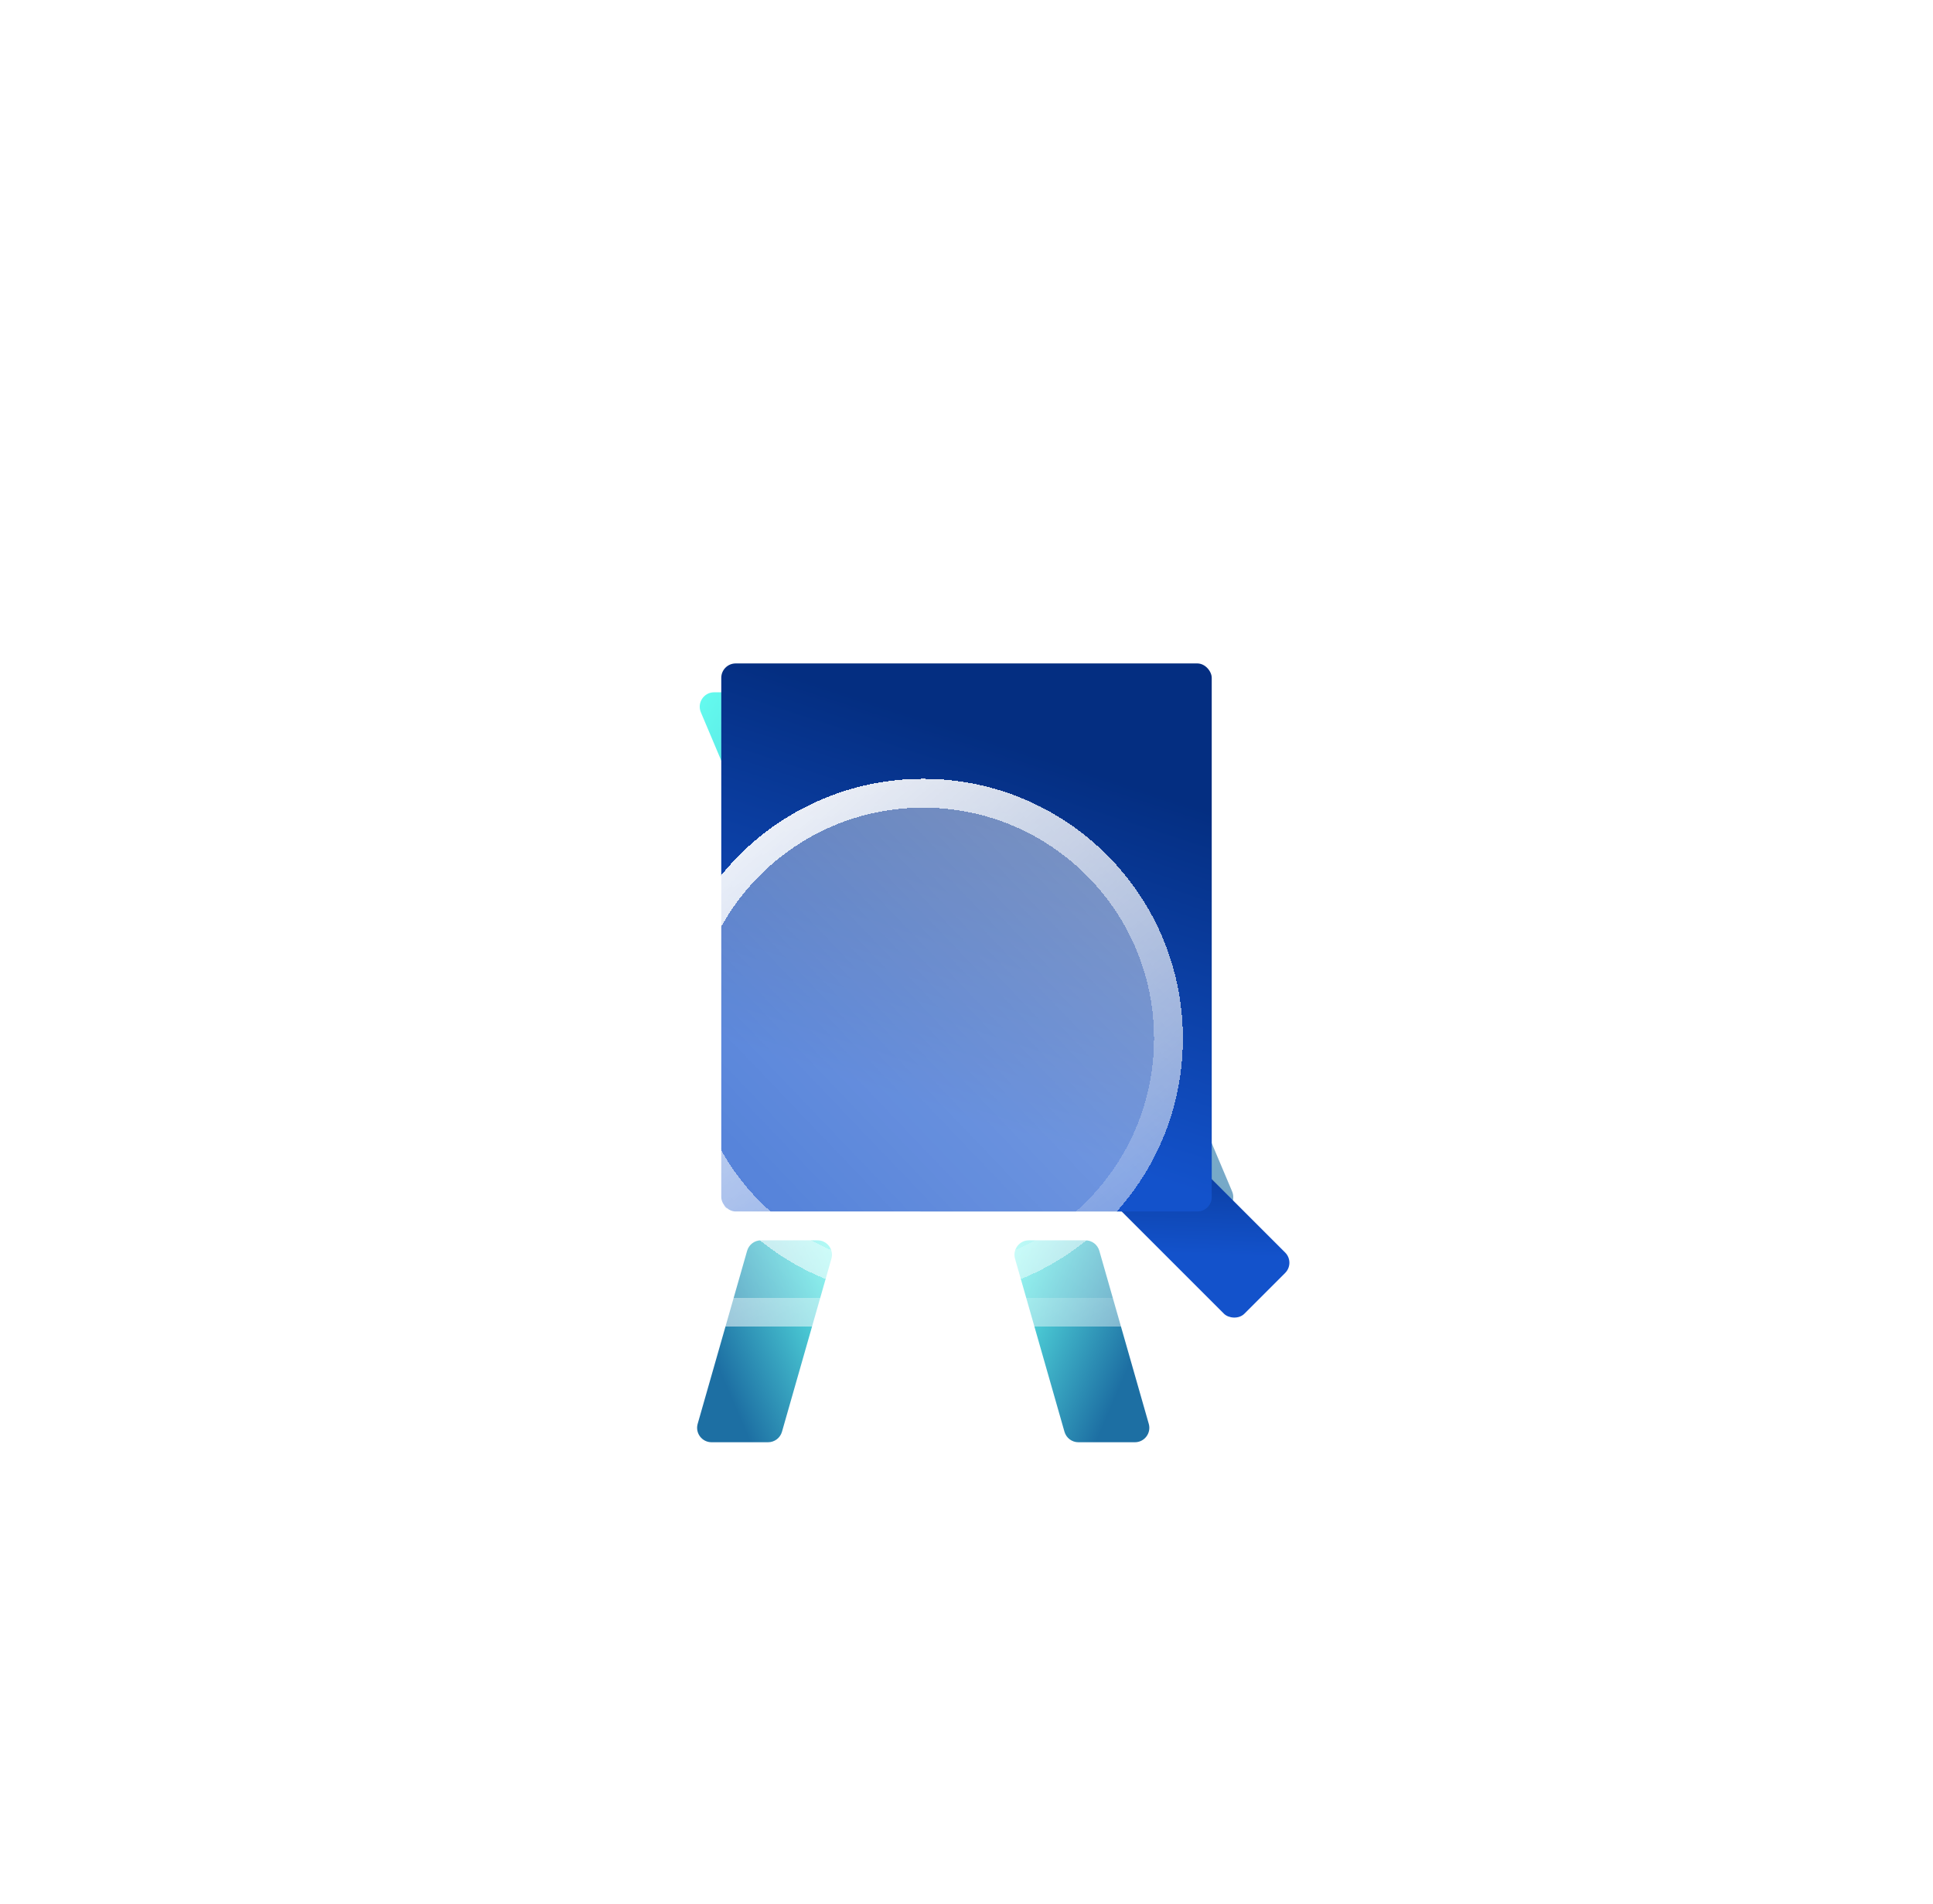
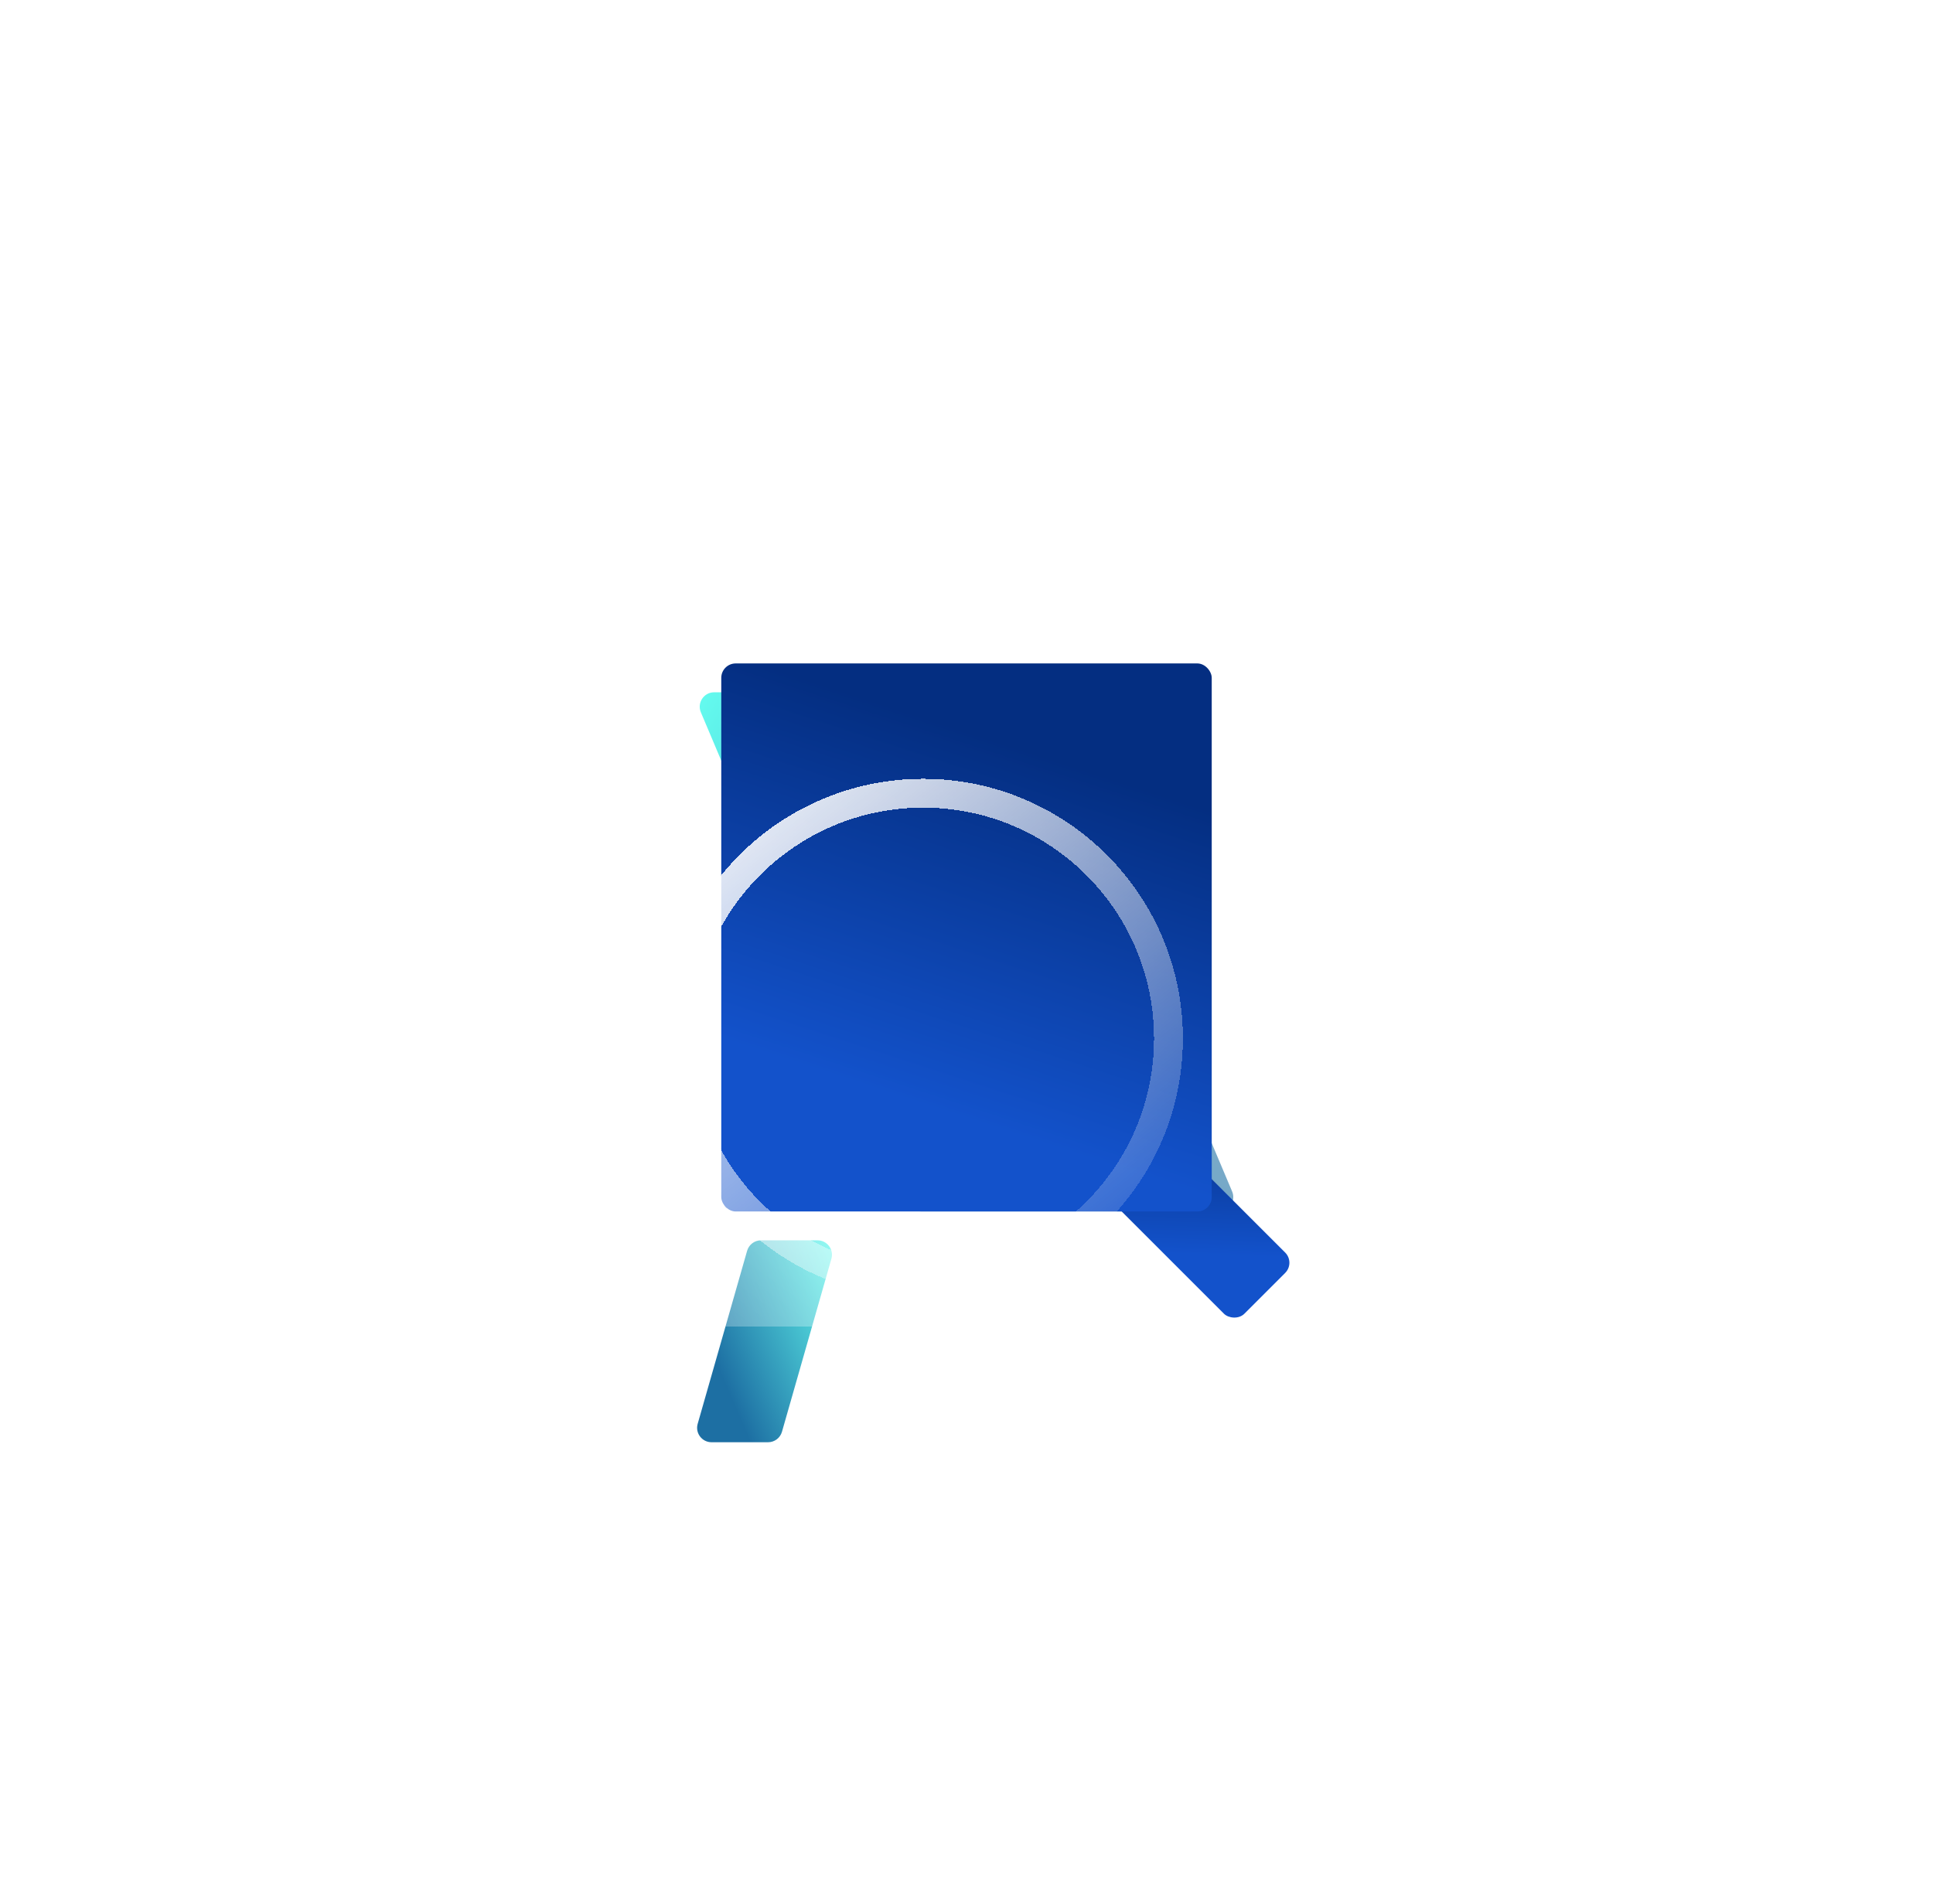
<svg xmlns="http://www.w3.org/2000/svg" width="67" height="66" viewBox="0 0 67 66" fill="none">
  <g filter="url(#filter0_f_2002_27)">
    <path d="M24.754 24C24.396 24 24.154 24.365 24.293 24.695L31.471 41.694C31.549 41.88 31.731 42 31.932 42L42.246 42C42.604 42 42.846 41.635 42.707 41.306L35.529 24.305C35.451 24.12 35.269 24 35.068 24L24.754 24Z" fill="url(#paint0_linear_2002_27)" />
  </g>
  <g filter="url(#filter1_bd_2002_27)">
    <path d="M28.337 39C28.669 39 28.909 39.318 28.818 39.637L27.104 45.637C27.042 45.852 26.846 46 26.623 46L24.663 46C24.331 46 24.091 45.682 24.182 45.363L25.896 39.363C25.958 39.148 26.154 39 26.377 39L28.337 39Z" fill="url(#paint1_linear_2002_27)" />
  </g>
  <g filter="url(#filter2_bd_2002_27)">
-     <path d="M35.663 39C35.331 39 35.091 39.318 35.182 39.637L36.896 45.637C36.958 45.852 37.154 46 37.377 46L39.337 46C39.669 46 39.909 45.682 39.818 45.363L38.104 39.363C38.042 39.148 37.846 39 37.623 39L35.663 39Z" fill="url(#paint2_linear_2002_27)" />
-   </g>
+     </g>
  <g filter="url(#filter3_bd_2002_27)">
    <rect x="20" y="25" width="24" height="17" rx="2" fill="url(#paint3_linear_2002_27)" shape-rendering="crispEdges" />
-     <rect x="20.5" y="25.5" width="23" height="16" rx="1.5" stroke="url(#paint4_linear_2002_27)" shape-rendering="crispEdges" />
  </g>
  <g filter="url(#filter4_di_2002_27)">
-     <rect x="31" y="38" width="2" height="2" rx="1" fill="url(#paint5_linear_2002_27)" shape-rendering="crispEdges" />
-   </g>
+     </g>
  <rect x="44.899" y="43.777" width="3" height="11" rx="0.5" transform="rotate(135 44.899 43.777)" fill="url(#paint6_linear_2002_27)" />
  <g filter="url(#filter5_f_2002_27)">
    <rect x="42" y="42" width="17" height="19" rx="0.5" transform="rotate(-180 42 42)" fill="url(#paint7_linear_2002_27)" />
  </g>
  <g filter="url(#filter6_bd_2002_27)">
-     <circle cx="32" cy="32" r="9" fill="url(#paint8_linear_2002_27)" shape-rendering="crispEdges" />
    <circle cx="32" cy="32" r="8.5" stroke="url(#paint9_linear_2002_27)" shape-rendering="crispEdges" />
  </g>
  <defs>
    <filter id="filter0_f_2002_27" x="0.253" y="0" width="66.493" height="66" filterUnits="userSpaceOnUse" color-interpolation-filters="sRGB">
      <feFlood flood-opacity="0" result="BackgroundImageFix" />
      <feBlend mode="normal" in="SourceGraphic" in2="BackgroundImageFix" result="shape" />
      <feGaussianBlur stdDeviation="12" result="effect1_foregroundBlur_2002_27" />
    </filter>
    <filter id="filter1_bd_2002_27" x="20.163" y="35" width="12.675" height="19" filterUnits="userSpaceOnUse" color-interpolation-filters="sRGB">
      <feFlood flood-opacity="0" result="BackgroundImageFix" />
      <feGaussianBlur in="BackgroundImageFix" stdDeviation="2" />
      <feComposite in2="SourceAlpha" operator="in" result="effect1_backgroundBlur_2002_27" />
      <feColorMatrix in="SourceAlpha" type="matrix" values="0 0 0 0 0 0 0 0 0 0 0 0 0 0 0 0 0 0 127 0" result="hardAlpha" />
      <feOffset dy="4" />
      <feGaussianBlur stdDeviation="2" />
      <feComposite in2="hardAlpha" operator="out" />
      <feColorMatrix type="matrix" values="0 0 0 0 0 0 0 0 0 0 0 0 0 0 0 0 0 0 0.25 0" />
      <feBlend mode="normal" in2="effect1_backgroundBlur_2002_27" result="effect2_dropShadow_2002_27" />
      <feBlend mode="normal" in="SourceGraphic" in2="effect2_dropShadow_2002_27" result="shape" />
    </filter>
    <filter id="filter2_bd_2002_27" x="31.163" y="35" width="12.675" height="19" filterUnits="userSpaceOnUse" color-interpolation-filters="sRGB">
      <feFlood flood-opacity="0" result="BackgroundImageFix" />
      <feGaussianBlur in="BackgroundImageFix" stdDeviation="2" />
      <feComposite in2="SourceAlpha" operator="in" result="effect1_backgroundBlur_2002_27" />
      <feColorMatrix in="SourceAlpha" type="matrix" values="0 0 0 0 0 0 0 0 0 0 0 0 0 0 0 0 0 0 127 0" result="hardAlpha" />
      <feOffset dy="4" />
      <feGaussianBlur stdDeviation="2" />
      <feComposite in2="hardAlpha" operator="out" />
      <feColorMatrix type="matrix" values="0 0 0 0 0 0 0 0 0 0 0 0 0 0 0 0 0 0 0.25 0" />
      <feBlend mode="normal" in2="effect1_backgroundBlur_2002_27" result="effect2_dropShadow_2002_27" />
      <feBlend mode="normal" in="SourceGraphic" in2="effect2_dropShadow_2002_27" result="shape" />
    </filter>
    <filter id="filter3_bd_2002_27" x="15" y="20" width="34" height="30" filterUnits="userSpaceOnUse" color-interpolation-filters="sRGB">
      <feFlood flood-opacity="0" result="BackgroundImageFix" />
      <feGaussianBlur in="BackgroundImageFix" stdDeviation="2.5" />
      <feComposite in2="SourceAlpha" operator="in" result="effect1_backgroundBlur_2002_27" />
      <feColorMatrix in="SourceAlpha" type="matrix" values="0 0 0 0 0 0 0 0 0 0 0 0 0 0 0 0 0 0 127 0" result="hardAlpha" />
      <feOffset dy="4" />
      <feGaussianBlur stdDeviation="2" />
      <feComposite in2="hardAlpha" operator="out" />
      <feColorMatrix type="matrix" values="0 0 0 0 0 0 0 0 0 0 0 0 0 0 0 0 0 0 0.25 0" />
      <feBlend mode="normal" in2="effect1_backgroundBlur_2002_27" result="effect2_dropShadow_2002_27" />
      <feBlend mode="normal" in="SourceGraphic" in2="effect2_dropShadow_2002_27" result="shape" />
    </filter>
    <filter id="filter4_di_2002_27" x="29.5" y="37.5" width="5" height="5" filterUnits="userSpaceOnUse" color-interpolation-filters="sRGB">
      <feFlood flood-opacity="0" result="BackgroundImageFix" />
      <feColorMatrix in="SourceAlpha" type="matrix" values="0 0 0 0 0 0 0 0 0 0 0 0 0 0 0 0 0 0 127 0" result="hardAlpha" />
      <feOffset dy="1" />
      <feGaussianBlur stdDeviation="0.75" />
      <feComposite in2="hardAlpha" operator="out" />
      <feColorMatrix type="matrix" values="0 0 0 0 0 0 0 0 0 0 0 0 0 0 0 0 0 0 0.25 0" />
      <feBlend mode="normal" in2="BackgroundImageFix" result="effect1_dropShadow_2002_27" />
      <feBlend mode="normal" in="SourceGraphic" in2="effect1_dropShadow_2002_27" result="shape" />
      <feColorMatrix in="SourceAlpha" type="matrix" values="0 0 0 0 0 0 0 0 0 0 0 0 0 0 0 0 0 0 127 0" result="hardAlpha" />
      <feOffset dy="8" />
      <feGaussianBlur stdDeviation="2" />
      <feComposite in2="hardAlpha" operator="arithmetic" k2="-1" k3="1" />
      <feColorMatrix type="matrix" values="0 0 0 0 1 0 0 0 0 1 0 0 0 0 1 0 0 0 0.25 0" />
      <feBlend mode="normal" in2="shape" result="effect2_innerShadow_2002_27" />
    </filter>
    <filter id="filter5_f_2002_27" x="11" y="9" width="45" height="47" filterUnits="userSpaceOnUse" color-interpolation-filters="sRGB">
      <feFlood flood-opacity="0" result="BackgroundImageFix" />
      <feBlend mode="normal" in="SourceGraphic" in2="BackgroundImageFix" result="shape" />
      <feGaussianBlur stdDeviation="7" result="effect1_foregroundBlur_2002_27" />
    </filter>
    <filter id="filter6_bd_2002_27" x="19" y="19" width="26" height="30" filterUnits="userSpaceOnUse" color-interpolation-filters="sRGB">
      <feFlood flood-opacity="0" result="BackgroundImageFix" />
      <feGaussianBlur in="BackgroundImageFix" stdDeviation="2" />
      <feComposite in2="SourceAlpha" operator="in" result="effect1_backgroundBlur_2002_27" />
      <feColorMatrix in="SourceAlpha" type="matrix" values="0 0 0 0 0 0 0 0 0 0 0 0 0 0 0 0 0 0 127 0" result="hardAlpha" />
      <feOffset dy="4" />
      <feGaussianBlur stdDeviation="2" />
      <feComposite in2="hardAlpha" operator="out" />
      <feColorMatrix type="matrix" values="0 0 0 0 0 0 0 0 0 0 0 0 0 0 0 0 0 0 0.25 0" />
      <feBlend mode="normal" in2="effect1_backgroundBlur_2002_27" result="effect2_dropShadow_2002_27" />
      <feBlend mode="normal" in="SourceGraphic" in2="effect2_dropShadow_2002_27" result="shape" />
    </filter>
    <linearGradient id="paint0_linear_2002_27" x1="24" y1="24" x2="40.273" y2="34.306" gradientUnits="userSpaceOnUse">
      <stop stop-color="#65FDF0" />
      <stop offset="1" stop-color="#1D6FA3" />
    </linearGradient>
    <linearGradient id="paint1_linear_2002_27" x1="29" y1="39" x2="23.931" y2="41.172" gradientUnits="userSpaceOnUse">
      <stop stop-color="#65FDF0" />
      <stop offset="1" stop-color="#1D6FA3" />
    </linearGradient>
    <linearGradient id="paint2_linear_2002_27" x1="35" y1="39" x2="40.069" y2="41.172" gradientUnits="userSpaceOnUse">
      <stop stop-color="#65FDF0" />
      <stop offset="1" stop-color="#1D6FA3" />
    </linearGradient>
    <linearGradient id="paint3_linear_2002_27" x1="16.4" y1="43.7" x2="35.118" y2="18.423" gradientUnits="userSpaceOnUse">
      <stop stop-color="white" stop-opacity="0.2" />
      <stop offset="1" stop-color="white" stop-opacity="0.5" />
    </linearGradient>
    <linearGradient id="paint4_linear_2002_27" x1="41.6" y1="43.7" x2="27.962" y2="20.703" gradientUnits="userSpaceOnUse">
      <stop stop-color="white" stop-opacity="0" />
      <stop offset="1" stop-color="white" />
    </linearGradient>
    <linearGradient id="paint5_linear_2002_27" x1="30.7" y1="40.2" x2="33" y2="38" gradientUnits="userSpaceOnUse">
      <stop stop-color="white" stop-opacity="0.2" />
      <stop offset="1" stop-color="white" stop-opacity="0.5" />
    </linearGradient>
    <linearGradient id="paint6_linear_2002_27" x1="45.399" y1="44.563" x2="41.512" y2="48.198" gradientUnits="userSpaceOnUse">
      <stop stop-color="#1352CB" />
      <stop offset="1" stop-color="#042E81" />
    </linearGradient>
    <linearGradient id="paint7_linear_2002_27" x1="44.833" y1="43.357" x2="40.868" y2="55.523" gradientUnits="userSpaceOnUse">
      <stop stop-color="#1352CB" />
      <stop offset="1" stop-color="#042E81" />
    </linearGradient>
    <linearGradient id="paint8_linear_2002_27" x1="20.3" y1="42.8" x2="41" y2="23" gradientUnits="userSpaceOnUse">
      <stop stop-color="white" stop-opacity="0.2" />
      <stop offset="1" stop-color="white" stop-opacity="0.5" />
    </linearGradient>
    <linearGradient id="paint9_linear_2002_27" x1="39.2" y1="42.8" x2="23" y2="23.45" gradientUnits="userSpaceOnUse">
      <stop stop-color="white" stop-opacity="0" />
      <stop offset="1" stop-color="white" />
    </linearGradient>
  </defs>
</svg>